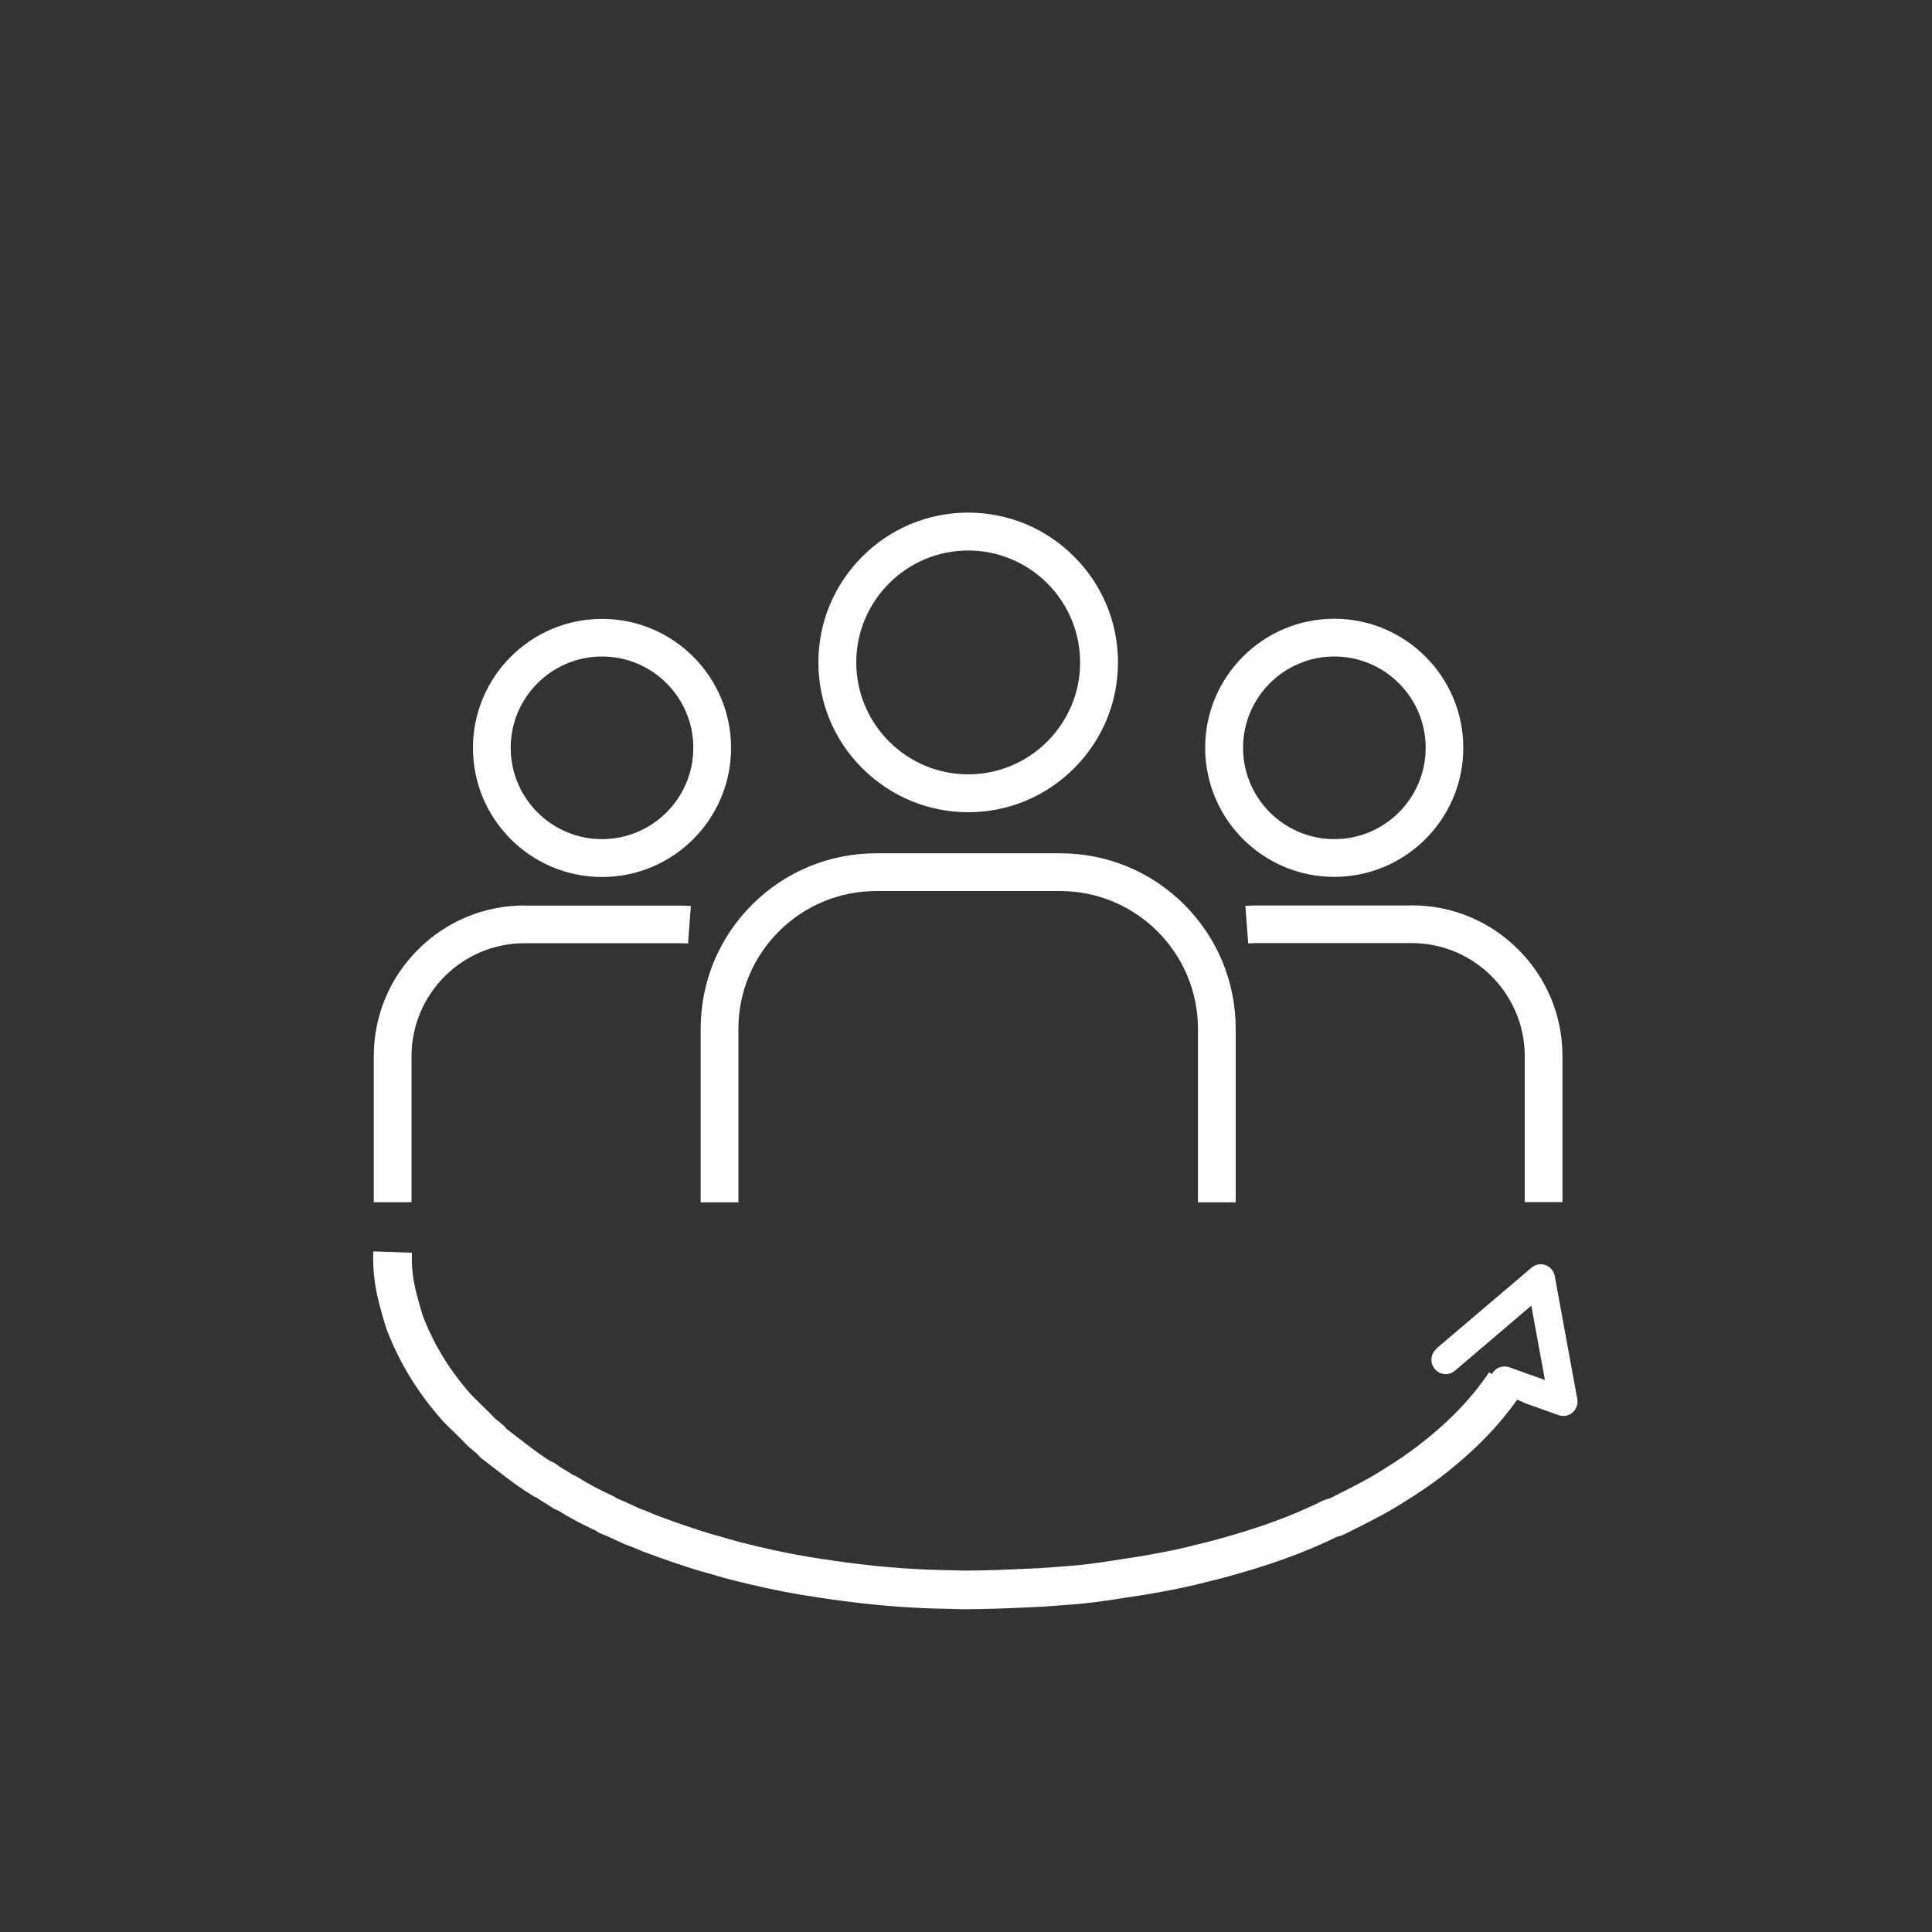
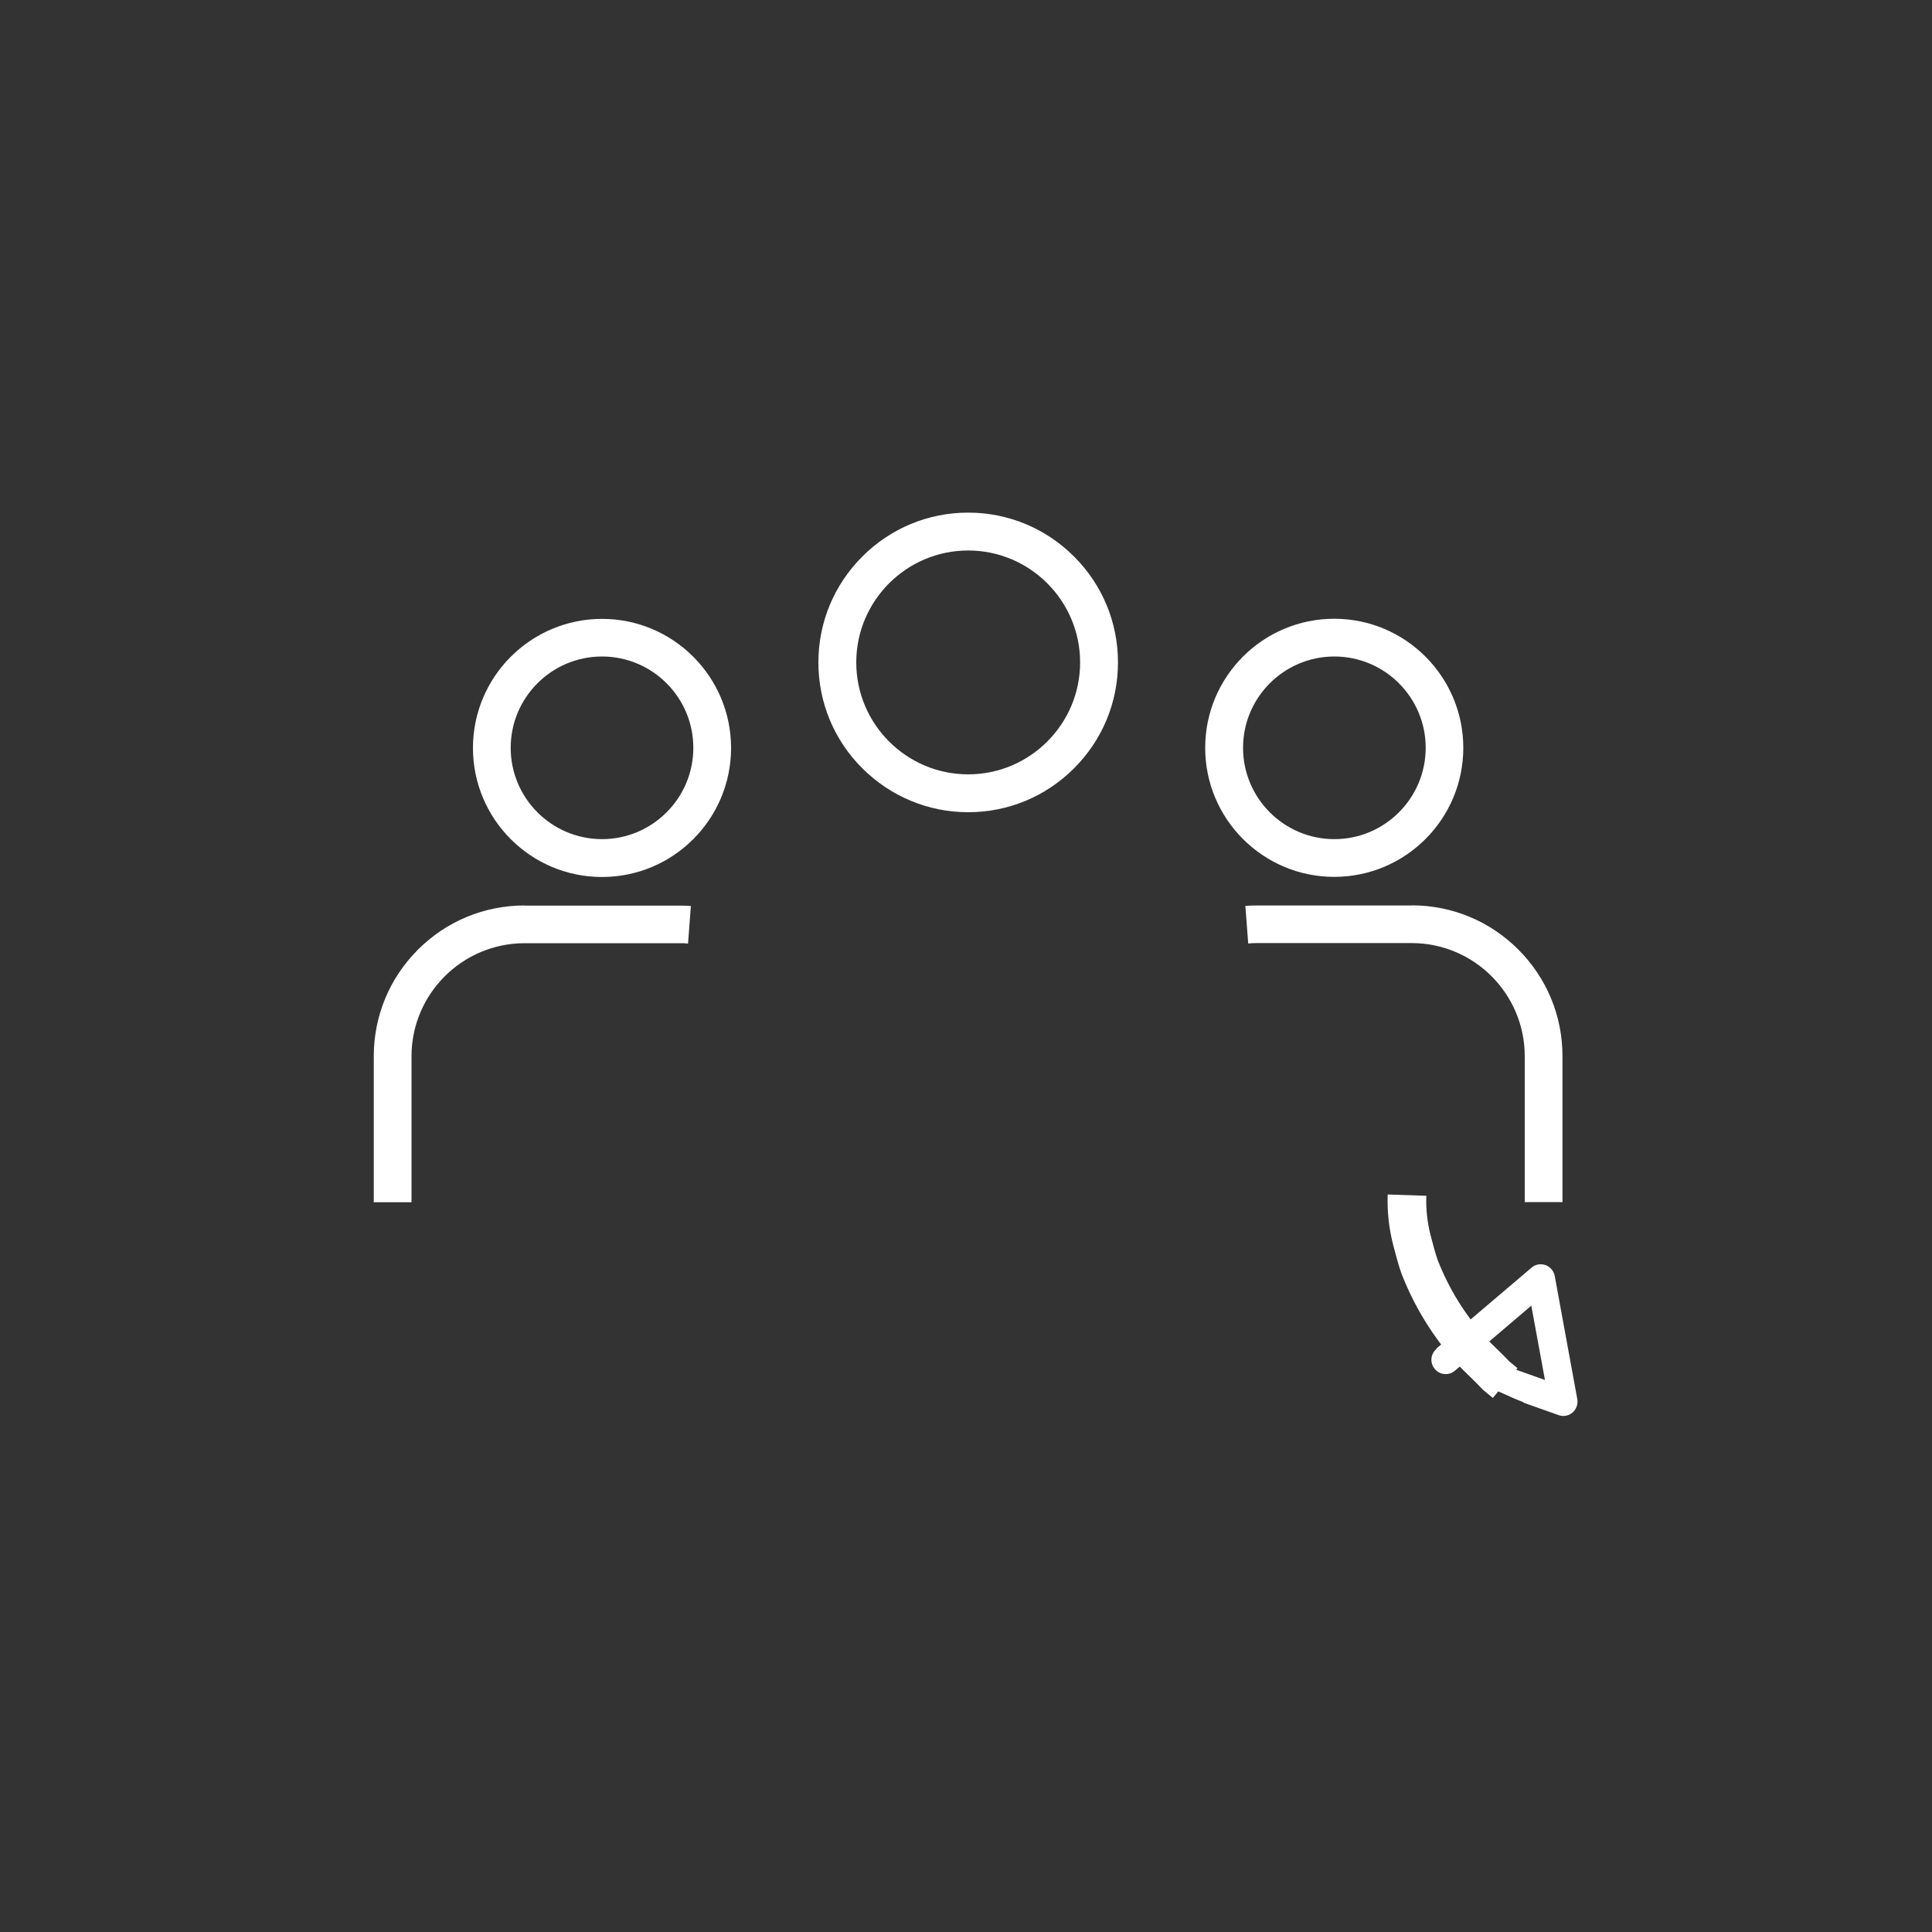
<svg xmlns="http://www.w3.org/2000/svg" id="Ebene_1" viewBox="0 0 150 150">
  <rect x="0" y="0" width="150" height="150" fill="#333333" stroke="none" />
  <defs>
    <style>.cls-1{fill:none;stroke:#fff;stroke-miterlimit:10;stroke-width:3px;}.cls-2{fill:#fff;}</style>
  </defs>
  <path class="cls-2" d="M32.18,96.76s.03,.08,.04,.13c0,0,0,0,0,0-.02-.07-.03-.11-.04-.13,0,0,0,0,0,0Z" />
  <path class="cls-2" d="M111.51,104.71l7.4-6.29c.3-.26,.71-.33,1.08-.2,0,0,0,0,0,0,.37,.13,.65,.46,.72,.85l1.75,9.55c.07,.39-.07,.79-.37,1.05-.3,.26-.71,.33-1.08,.2,0,0,0,0,0,0l-2.65-.94c-.08-.06-.17-.11-.27-.14-.83-.3-1.66-.79-2.53-1.03,.04-.22,.09-.45,.14-.67,0-.02,0-.04,.02-.06,.01-.07,.03-.13,.05-.2,.21-.58,.84-.88,1.42-.67l2.76,.98-1.06-5.77-5.93,5.05c-.47,.4-1.17,.34-1.56-.13-.4-.47-.34-1.17,.13-1.56Z" />
-   <path class="cls-1" d="M116.86,107.38c-1.69,2.51-3.82,4.56-6.37,6.45-1,.73-1.89,1.28-2.94,1.93-1.31,.77-2.59,1.39-3.9,2.05-.08,.04-.19,0-.27,.04-2.7,1.35-5.45,2.28-8.38,3.09-.81,.23-1.58,.39-2.43,.62-1.31,.31-2.55,.54-3.9,.77-1.82,.27-3.52,.58-5.33,.73-1.16,.08-2.28,.19-3.44,.23-1.7,.08-3.36,.15-5.06,.15-1.28-.04-2.51-.04-3.79-.12-2.86-.15-5.64-.5-8.54-.97-1.85-.31-3.59-.7-5.41-1.16-.73-.19-1.47-.43-2.2-.62-1.55-.46-2.98-.97-4.44-1.51-.46-.19-.89-.39-1.35-.54-.62-.27-1.2-.58-1.82-.81-.12-.04-.19-.12-.31-.19-1-.46-1.93-.93-2.9-1.55-.12-.08-.23-.08-.35-.15-.5-.35-.97-.58-1.43-.93-.04-.04-.12,0-.15-.04-1.39-.85-2.55-1.82-3.86-2.82-.08-.08-.12-.15-.19-.23l-.7-.58c-.66-.7-1.31-1.28-1.97-1.97-1.74-1.97-3.05-4.1-3.98-6.49-.23-.66-.39-1.31-.58-2.01-.31-1.2-.43-2.36-.39-3.54" />
+   <path class="cls-1" d="M116.86,107.38l-.7-.58c-.66-.7-1.31-1.28-1.97-1.97-1.74-1.97-3.05-4.1-3.98-6.49-.23-.66-.39-1.31-.58-2.01-.31-1.2-.43-2.36-.39-3.54" />
  <path class="cls-2" d="M83.39,59.65c2.2-2.2,3.41-5.12,3.41-8.22s-1.21-6.02-3.41-8.22c-2.2-2.2-5.12-3.41-8.22-3.41s-6.02,1.21-8.22,3.41c-2.2,2.2-3.41,5.12-3.41,8.22s1.21,6.03,3.41,8.22,5.12,3.41,8.22,3.41,6.02-1.21,8.22-3.41Zm-16.91-8.22c0-4.79,3.9-8.69,8.69-8.69s8.69,3.9,8.69,8.69-3.9,8.69-8.69,8.69-8.69-3.9-8.69-8.69Z" />
-   <path class="cls-2" d="M95.94,93.35v-13.47c0-3.64-1.42-7.07-3.99-9.64-2.58-2.58-6-3.99-9.64-3.99h-14.28c-3.64,0-7.07,1.42-9.64,3.99-2.58,2.58-3.99,6-3.99,9.64v13.47h2.93v-13.47c0-5.9,4.8-10.7,10.7-10.7h14.28c5.9,0,10.7,4.8,10.7,10.7v13.47h2.93Z" />
  <path class="cls-2" d="M113.61,58.06c0-5.52-4.49-10.02-10.02-10.02s-10.02,4.49-10.02,10.02,4.49,10.02,10.02,10.02,10.02-4.49,10.02-10.02Zm-17.1,0c0-3.91,3.18-7.09,7.09-7.09s7.09,3.18,7.09,7.09-3.18,7.09-7.09,7.09-7.09-3.18-7.09-7.09Z" />
  <path class="cls-2" d="M109.6,70.3h-12.02c-.29,0-.59,.01-.89,.03l.22,2.92c.23-.02,.45-.03,.67-.03h12.02c4.84,0,8.78,3.94,8.78,8.78v11.33h2.93v-11.33c0-3.13-1.22-6.07-3.43-8.28s-5.15-3.43-8.28-3.43Z" />
  <path class="cls-2" d="M46.74,48.05c-5.52,0-10.02,4.49-10.02,10.02s4.49,10.02,10.02,10.02,10.02-4.49,10.02-10.02-4.49-10.02-10.02-10.02Zm0,17.1c-3.91,0-7.09-3.18-7.09-7.09s3.18-7.09,7.09-7.09,7.09,3.18,7.09,7.09-3.18,7.09-7.09,7.09Z" />
  <path class="cls-2" d="M40.73,70.3c-3.13,0-6.07,1.22-8.28,3.43-2.21,2.21-3.43,5.15-3.43,8.28v11.33h2.93v-11.33c0-4.84,3.94-8.78,8.78-8.78h12.02c.22,0,.45,0,.67,.03l.22-2.92c-.3-.02-.6-.03-.89-.03h-12.02Z" />
</svg>